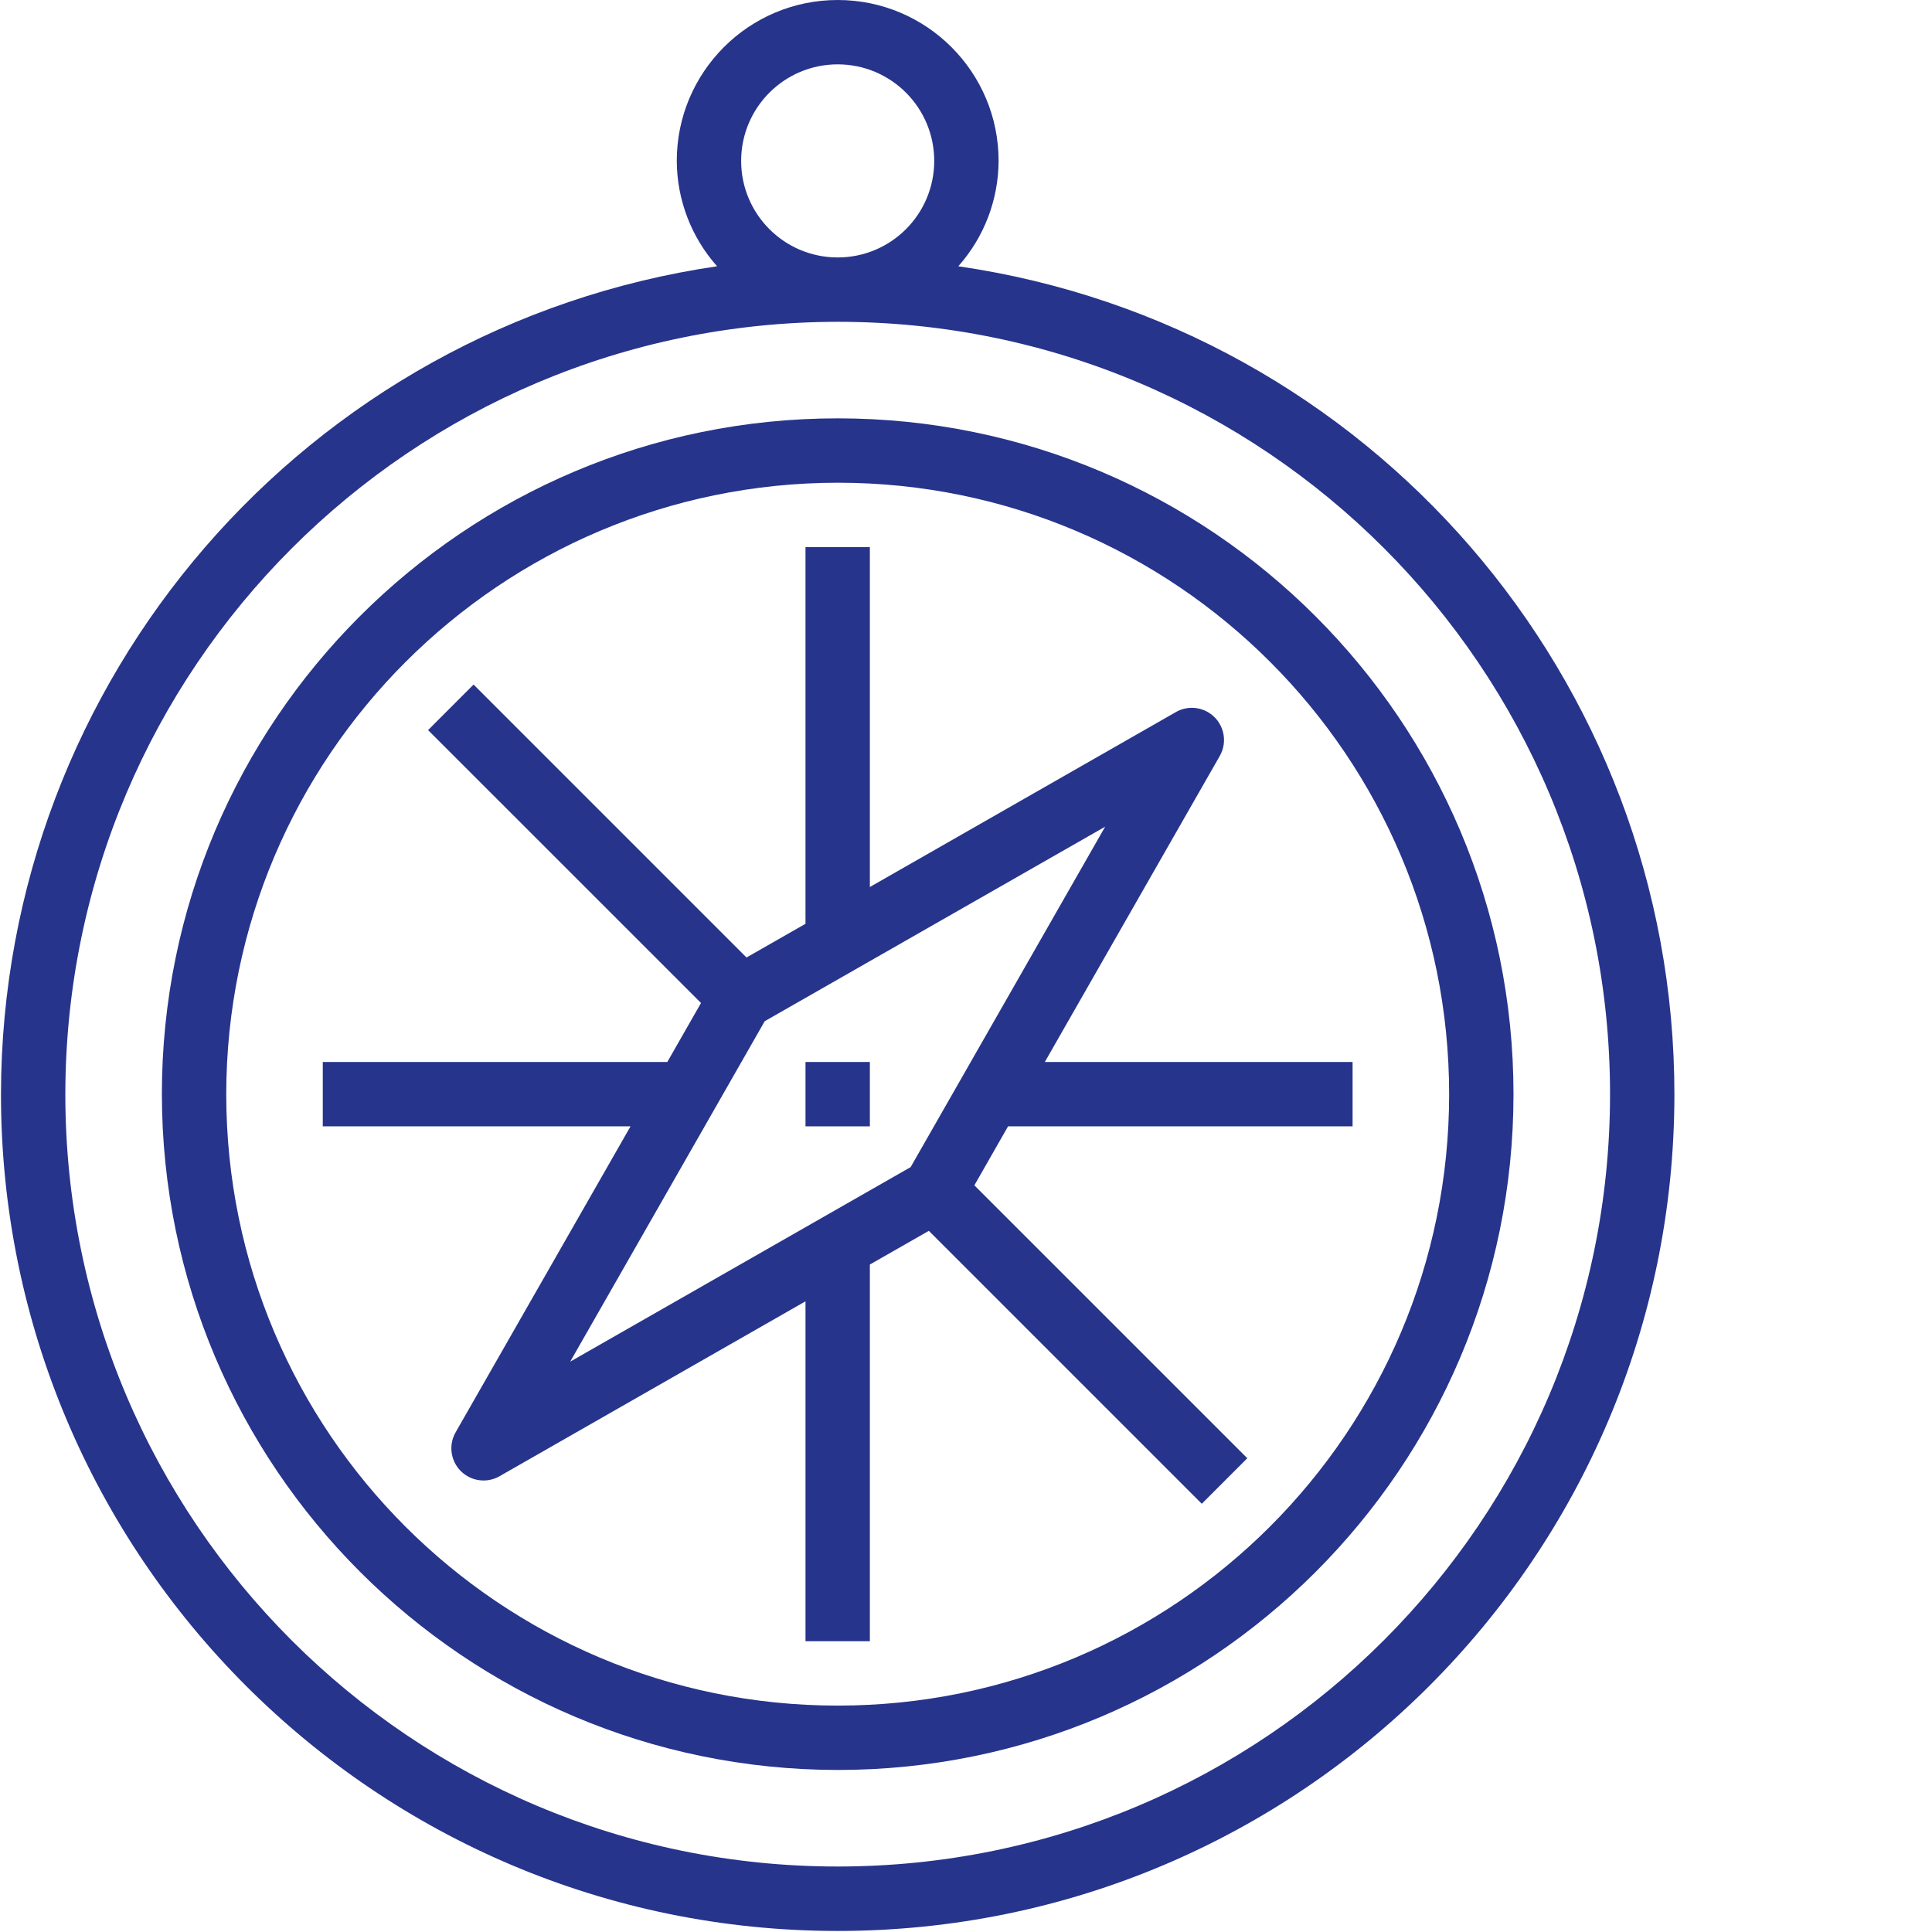
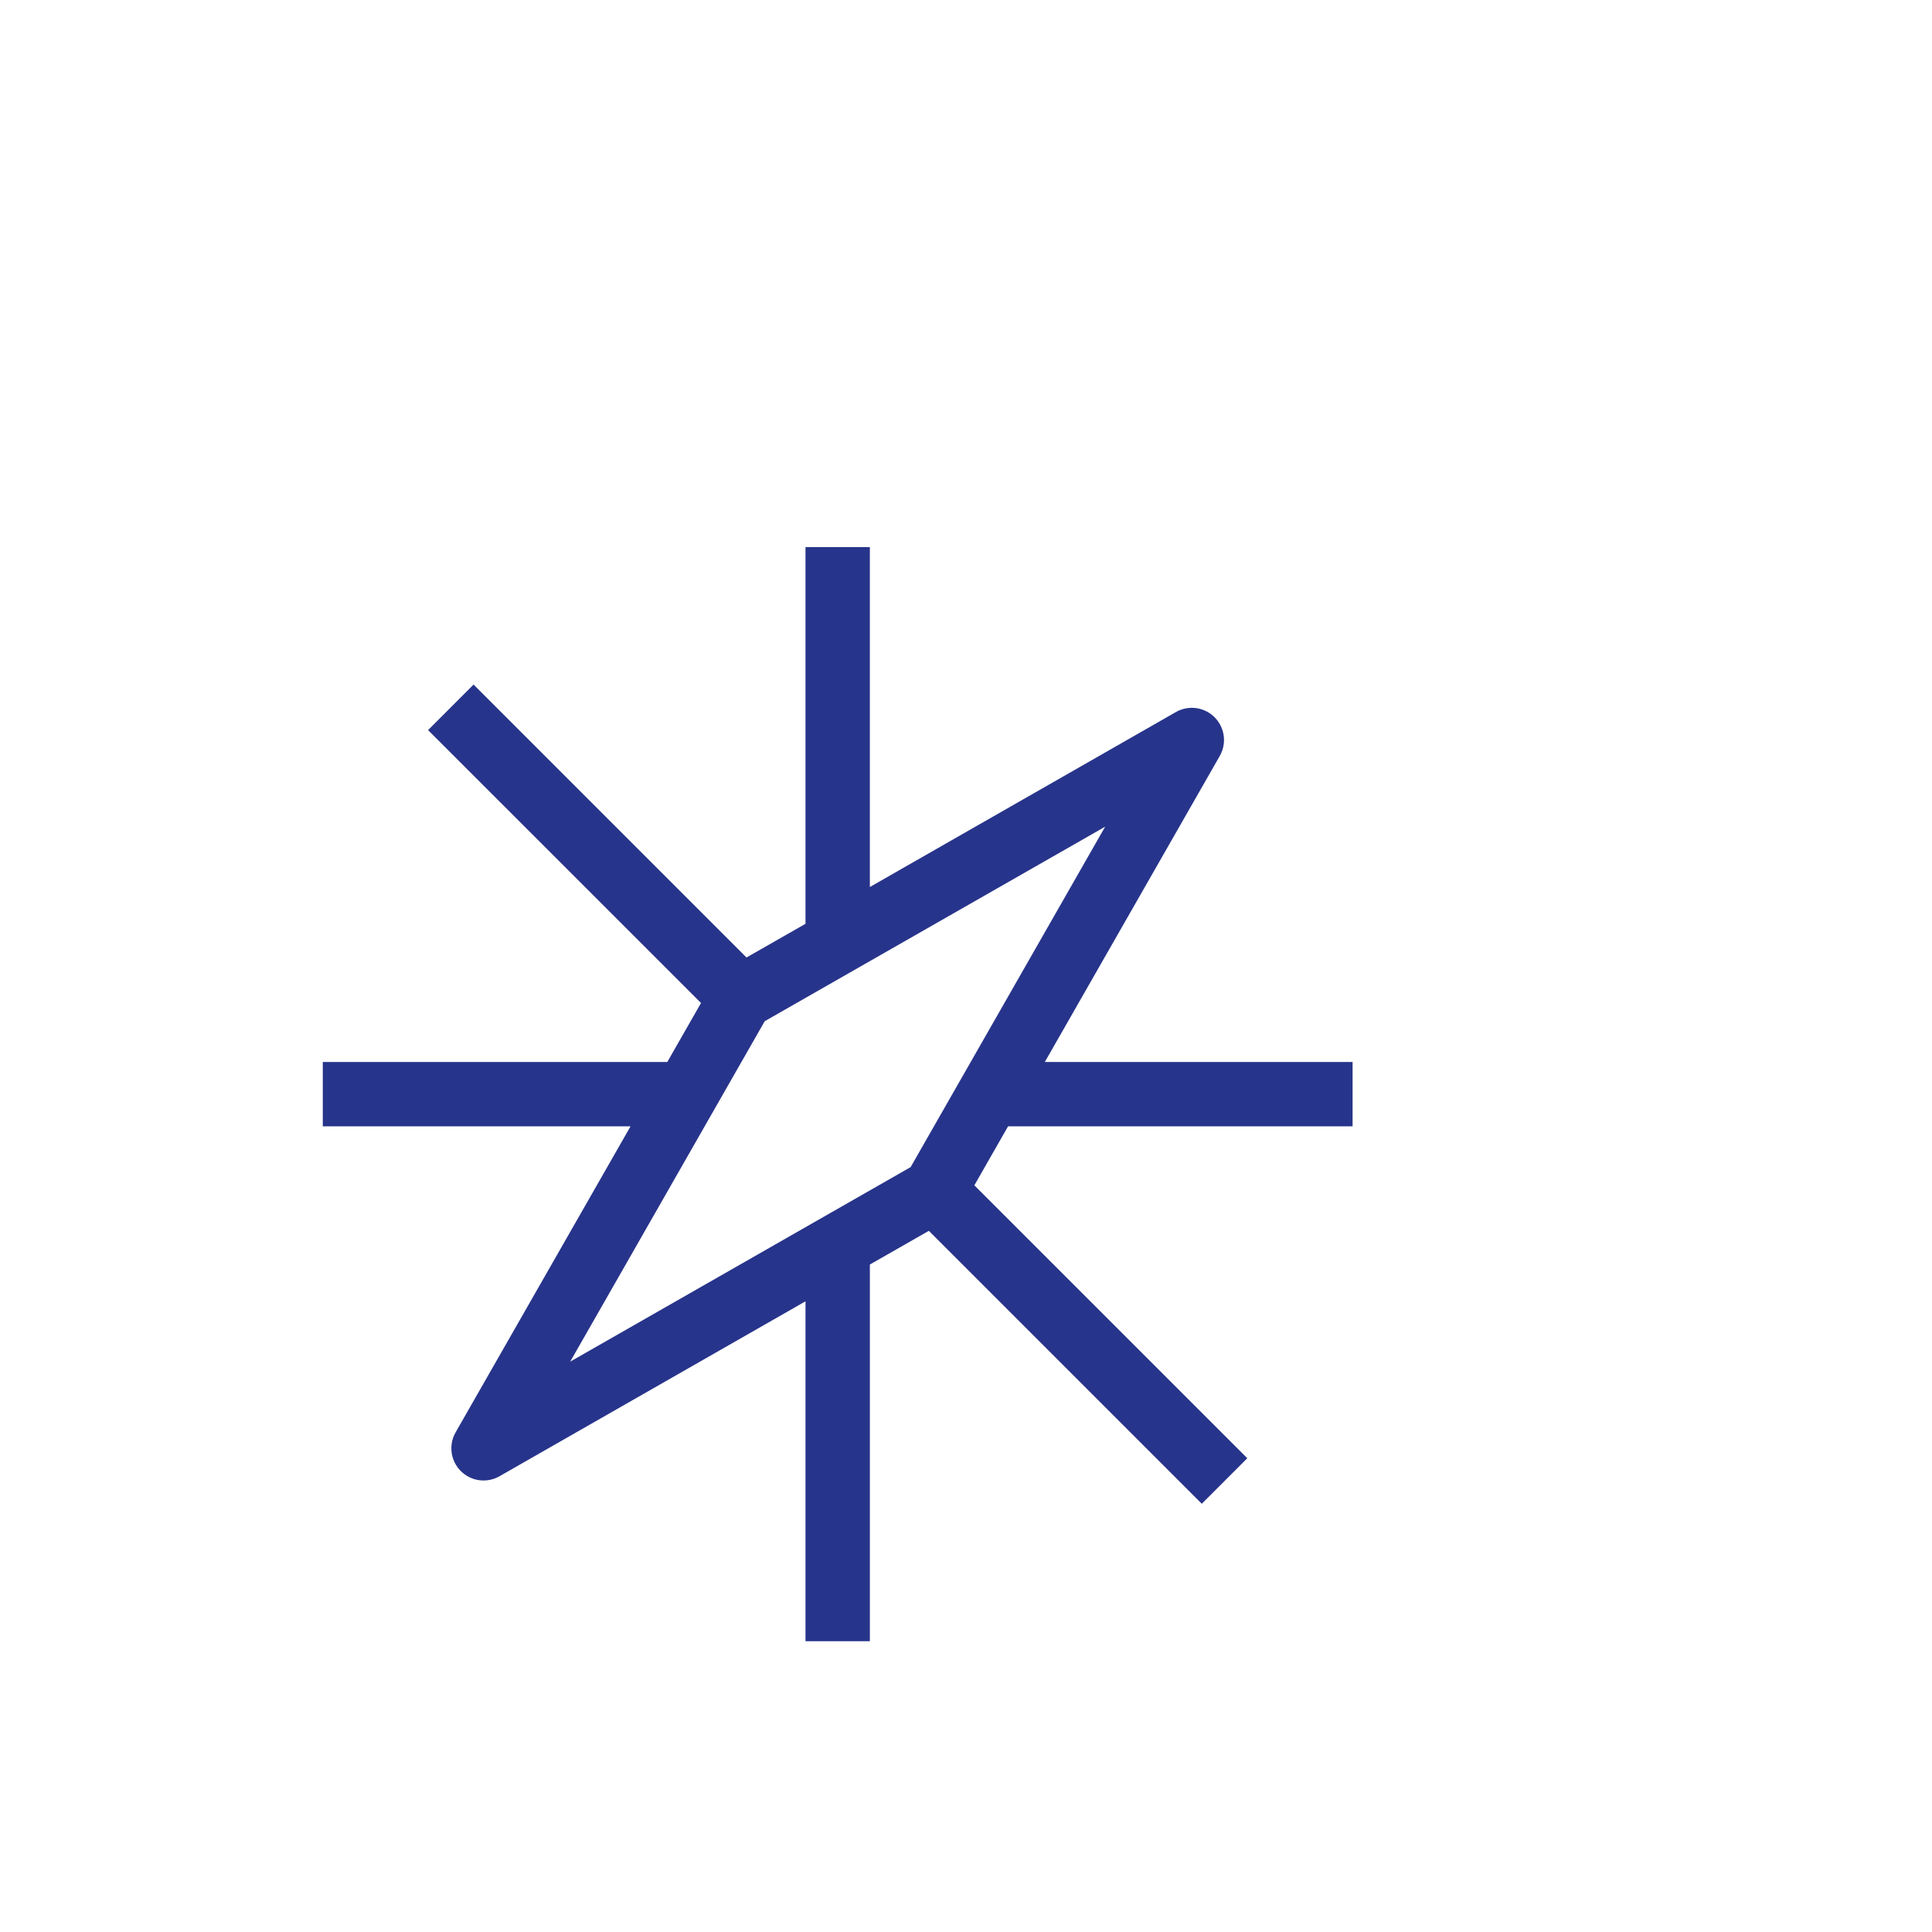
<svg xmlns="http://www.w3.org/2000/svg" version="1.1" width="512" height="512" x="0" y="0" viewBox="0 0 569 569.308" style="enable-background:new 0 0 512 512" xml:space="preserve">
  <g>
-     <path d="m.133 322.418c-.012 136.172 110.363 246.566 246.535 246.582 136.168.012 246.566-110.363 246.578-246.535.012-122.449-89.844-226.352-211.016-244.004 7.609-8.555 11.832-19.598 11.875-31.047 0-26.188-21.23-47.414-47.414-47.414-26.188 0-47.418 21.227-47.418 47.414.043 11.449 4.266 22.492 11.875 31.047-121.078 17.789-210.852 121.582-211.016 243.957zm218.109-275.004c0-15.711 12.734-28.449 28.449-28.449 15.711 0 28.445 12.738 28.445 28.449 0 15.711-12.734 28.449-28.445 28.449-15.715 0-28.449-12.738-28.449-28.449zm28.449 47.414c125.695 0 227.59 101.895 227.59 227.59 0 125.695-101.895 227.594-227.59 227.594-125.695 0-227.594-101.898-227.594-227.594.148-125.633 101.957-227.445 227.594-227.59zm0 0" fill="#27348b" data-original="#000000" style="" />
-     <path d="m246.691 521.562c109.98 0 199.141-89.16 199.141-199.145 0-109.98-89.16-199.141-199.141-199.141-109.984 0-199.145 89.16-199.145 199.141.125 109.934 89.211 199.02 199.145 199.145zm0-379.32c99.508 0 180.176 80.668 180.176 180.176 0 99.512-80.668 180.176-180.176 180.176-99.512 0-180.176-80.664-180.176-180.176.109-99.461 80.711-180.066 180.176-180.176zm0 0" fill="#27348b" data-original="#000000" style="" />
    <path d="m185.648 331.902-51.5 90.086c-2.645 4.523-1.125 10.332 3.398 12.973 2.957 1.73 6.617 1.73 9.574 0l90.086-51.5v100.168h18.965v-111.008l17.383-9.93 80.426 80.426 13.41-13.418-80.426-80.414 9.93-17.383h101.523v-18.965h-90.688l51.504-90.09c2.645-4.52 1.121-10.328-3.398-12.973-2.957-1.73-6.617-1.73-9.574 0l-90.09 51.504v-100.168h-18.965v111.008l-17.383 9.926-80.426-80.426-13.406 13.422 80.426 80.414-9.93 17.383h-101.523v18.965zm139.863-88.305-57.324 100.32-100.32 57.324 57.324-100.32zm0 0" fill="#27348b" data-original="#000000" style="" />
-     <path d="m237.207 312.938h18.965v18.965h-18.965zm0 0" fill="#27348b" data-original="#000000" style="" />
  </g>
</svg>